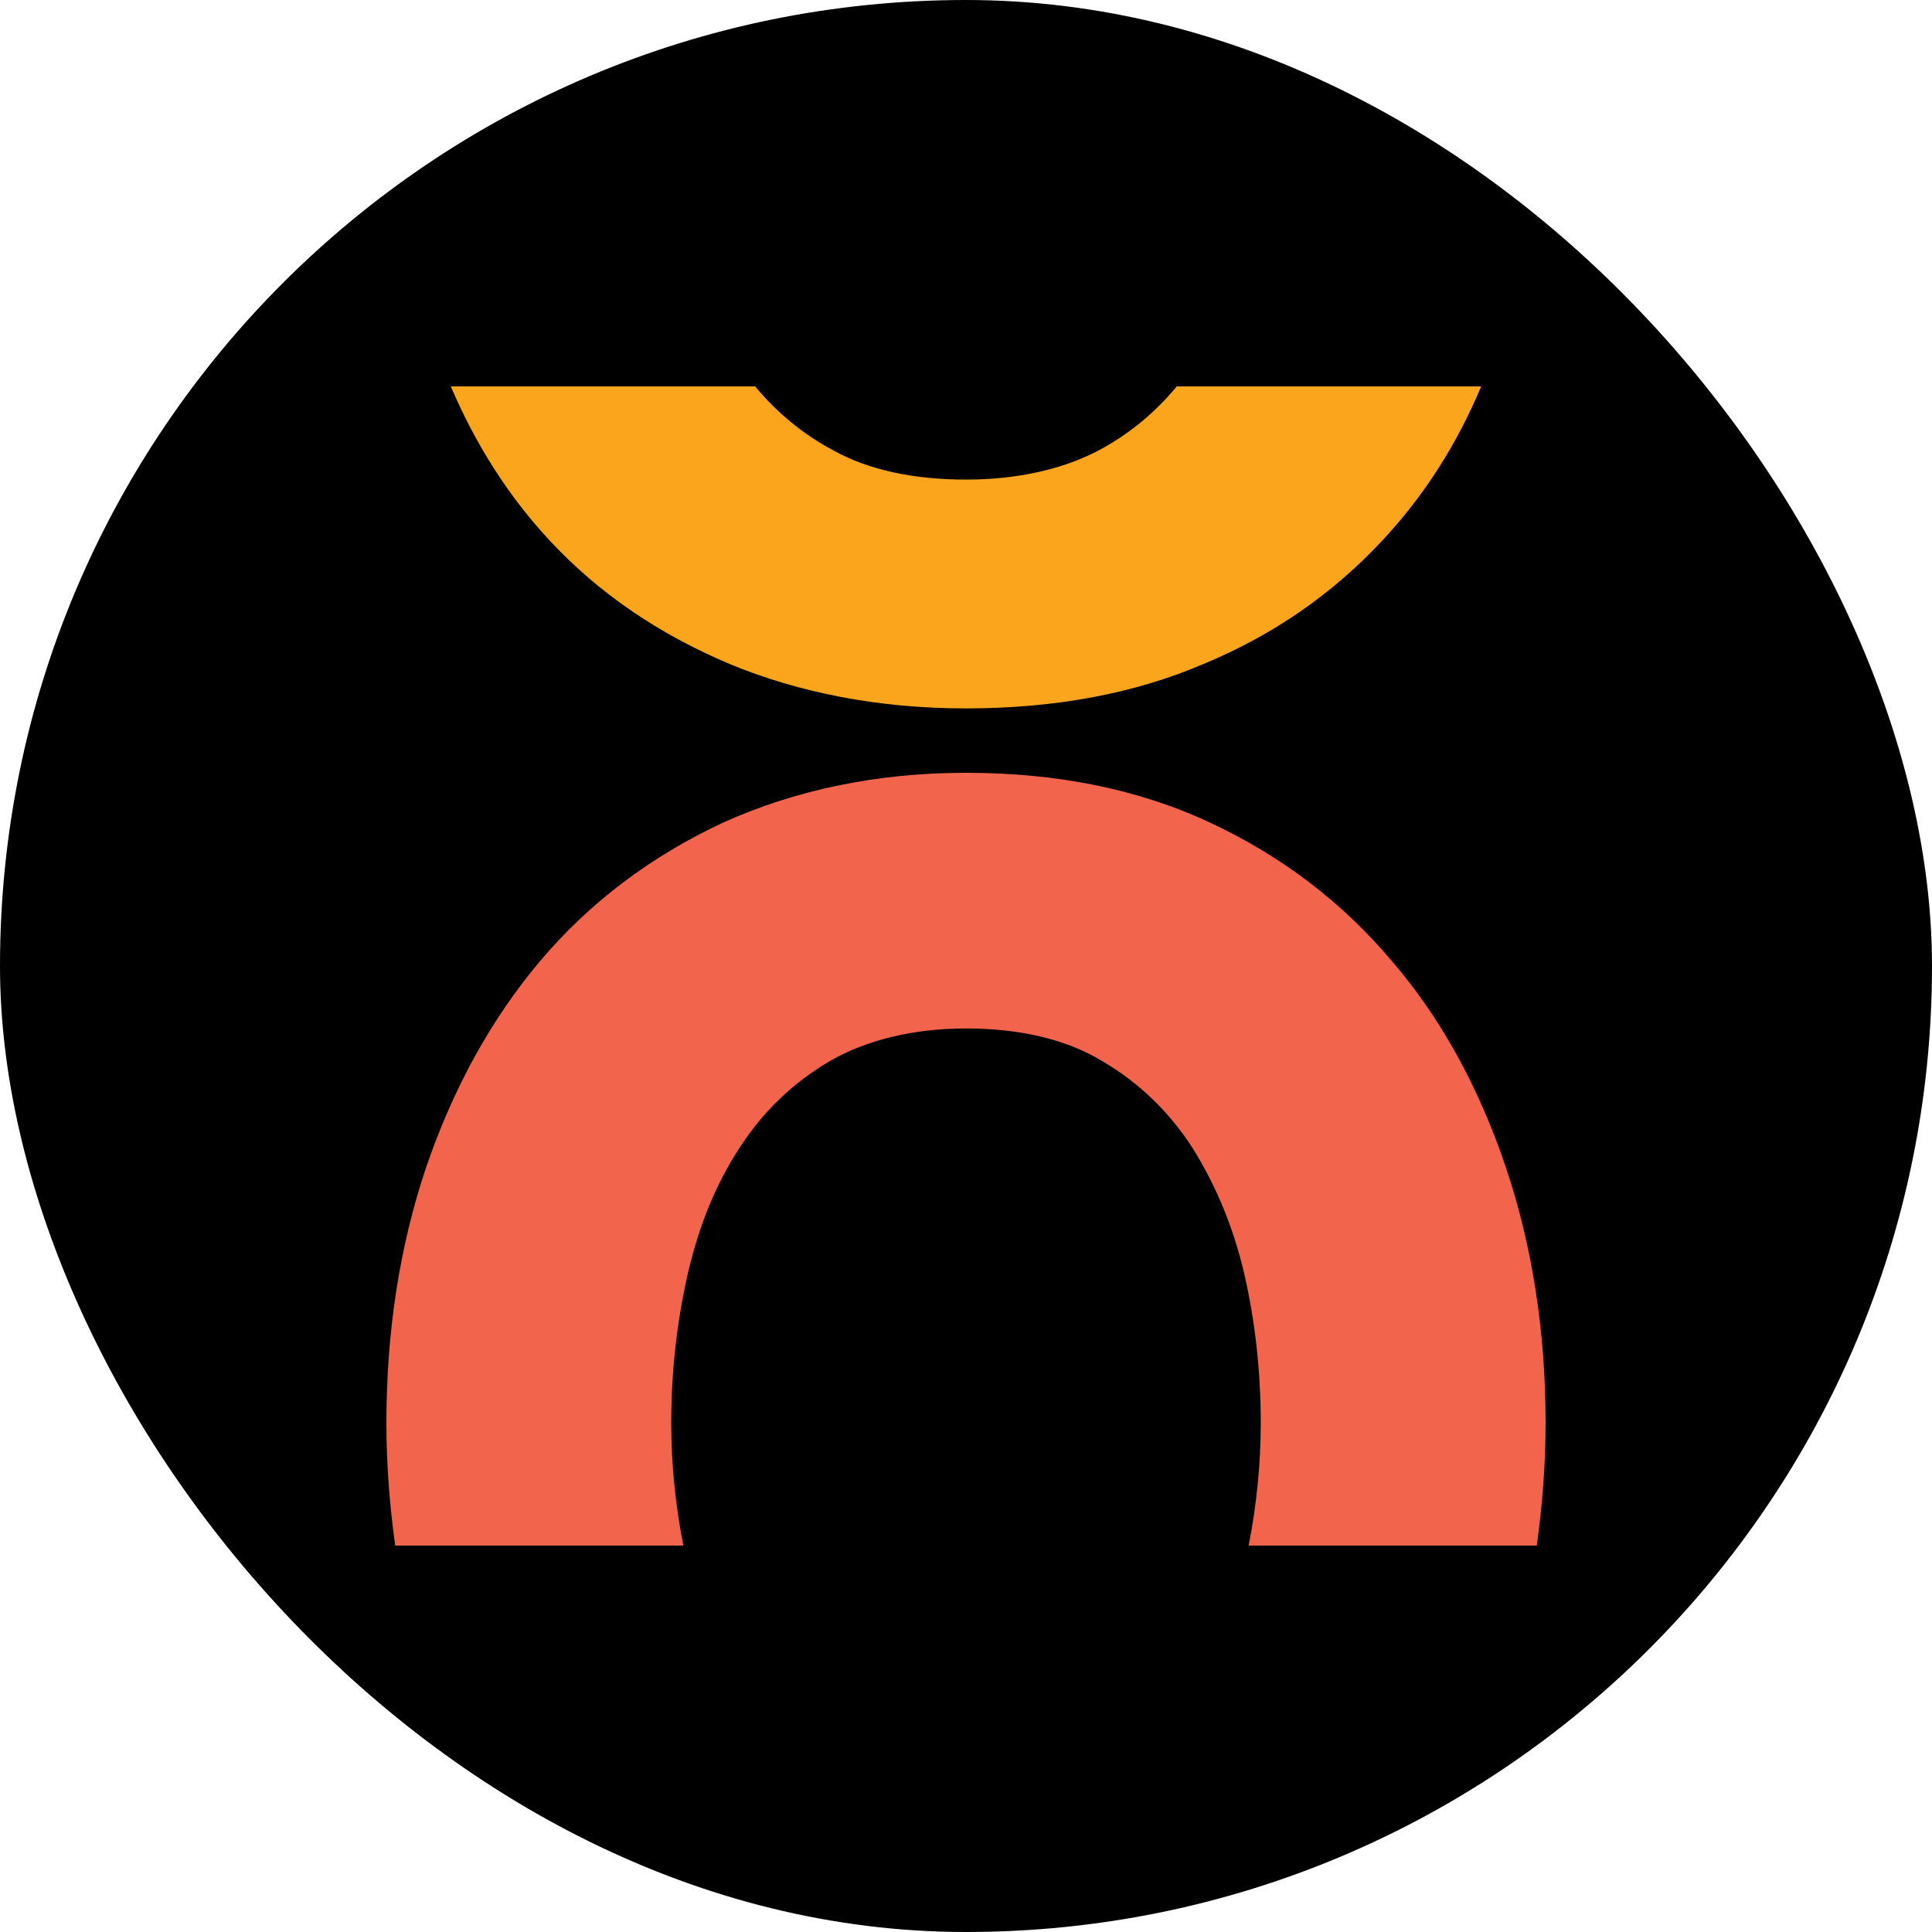
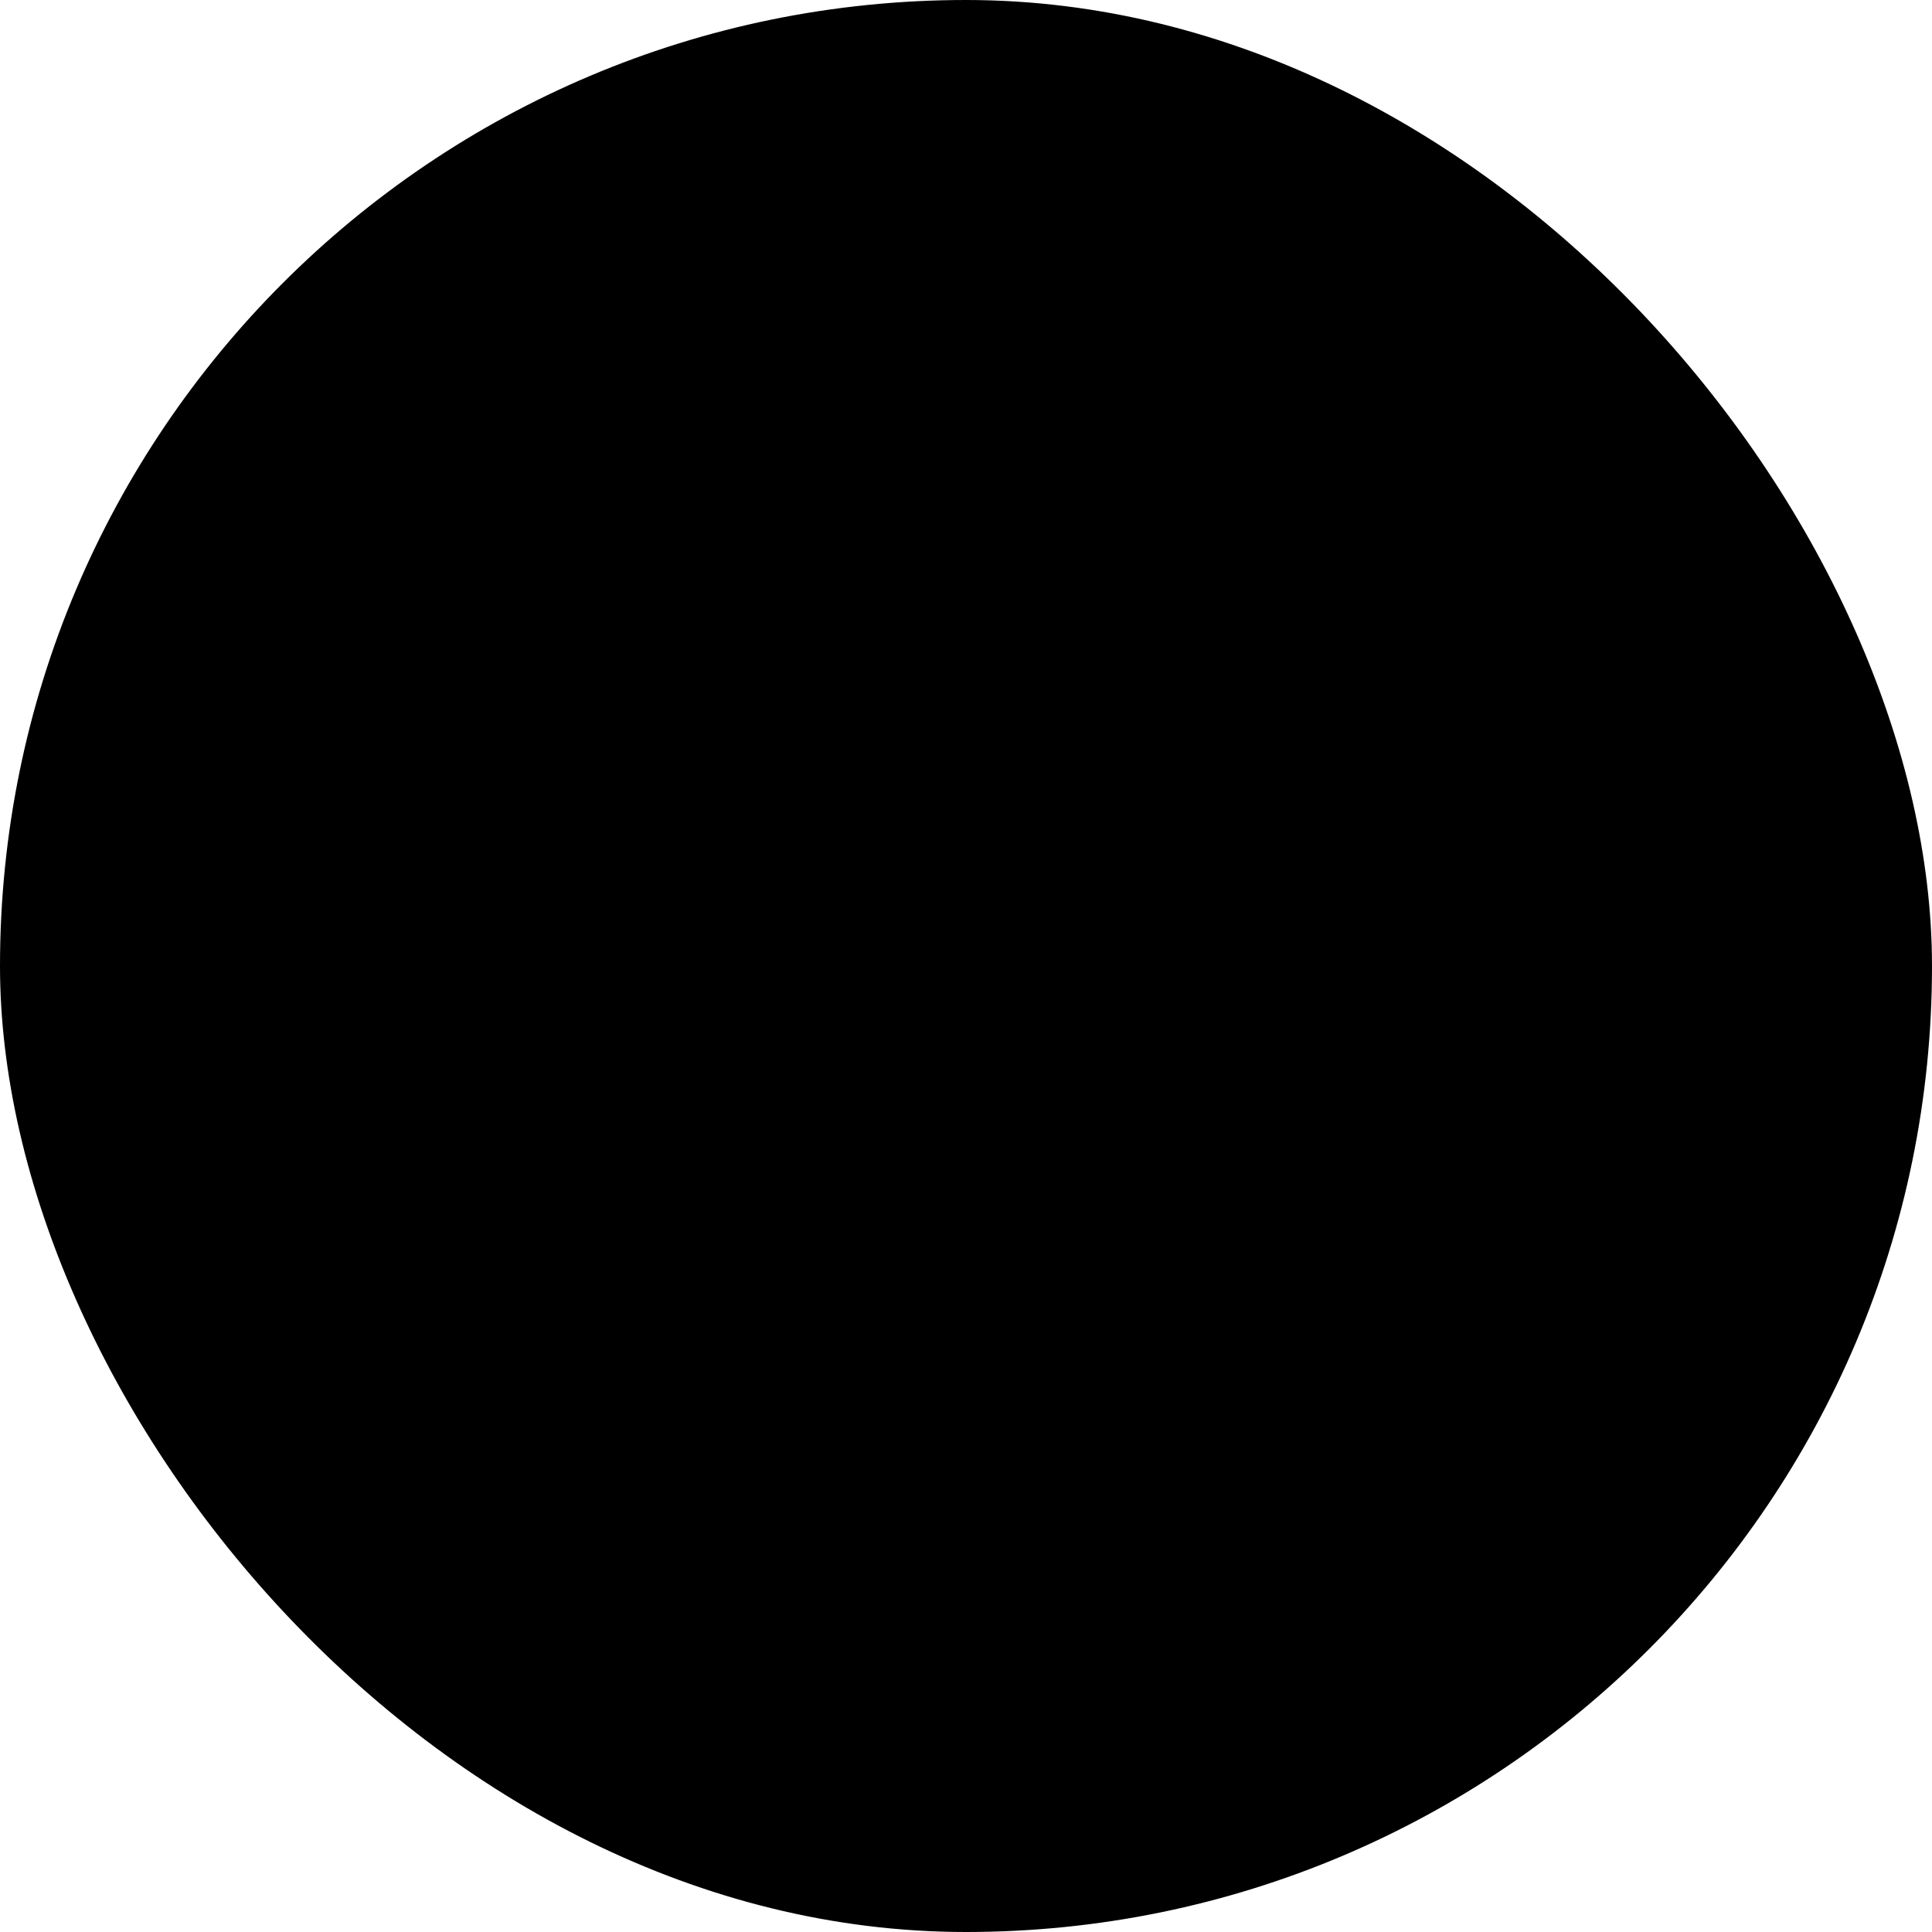
<svg xmlns="http://www.w3.org/2000/svg" width="30" height="30" viewBox="0 0 30 30" fill="none">
  <rect width="30" height="30" rx="15" fill="black" />
-   <path d="M18.273 6C17.939 6.402 17.539 6.74 17.054 6.997C16.503 7.286 15.802 7.447 15 7.447C14.198 7.447 13.497 7.302 12.946 6.997C12.461 6.74 12.06 6.402 11.726 6H7C7.384 6.9 7.902 7.72 8.553 8.412C9.305 9.215 10.223 9.842 11.326 10.309C12.411 10.759 13.647 11 15 11C16.369 11 17.605 10.775 18.691 10.309C19.777 9.859 20.695 9.215 21.447 8.412C22.098 7.72 22.616 6.916 23 6H18.273Z" fill="#FAA51C" />
-   <path d="M10.611 24C10.491 23.389 10.423 22.742 10.423 22.096C10.423 21.305 10.509 20.533 10.68 19.778C10.851 19.042 11.109 18.395 11.486 17.82C11.846 17.264 12.309 16.814 12.891 16.473C13.457 16.15 14.177 15.97 15 15.97C15.823 15.97 16.543 16.132 17.109 16.473C17.691 16.814 18.154 17.264 18.514 17.82C18.874 18.395 19.149 19.042 19.32 19.778C19.491 20.515 19.577 21.305 19.577 22.096C19.577 22.742 19.509 23.389 19.389 24H23.863C23.949 23.389 24 22.742 24 22.096C24 20.677 23.794 19.347 23.383 18.126C22.971 16.904 22.389 15.826 21.617 14.928C20.846 14.012 19.903 13.293 18.789 12.773C17.674 12.252 16.406 12 15 12C13.611 12 12.343 12.27 11.229 12.773C10.114 13.293 9.154 14.012 8.383 14.928C7.611 15.844 7.029 16.922 6.617 18.126C6.206 19.347 6 20.677 6 22.096C6 22.742 6.051 23.389 6.137 24H10.611Z" fill="#F2654C" />
</svg>